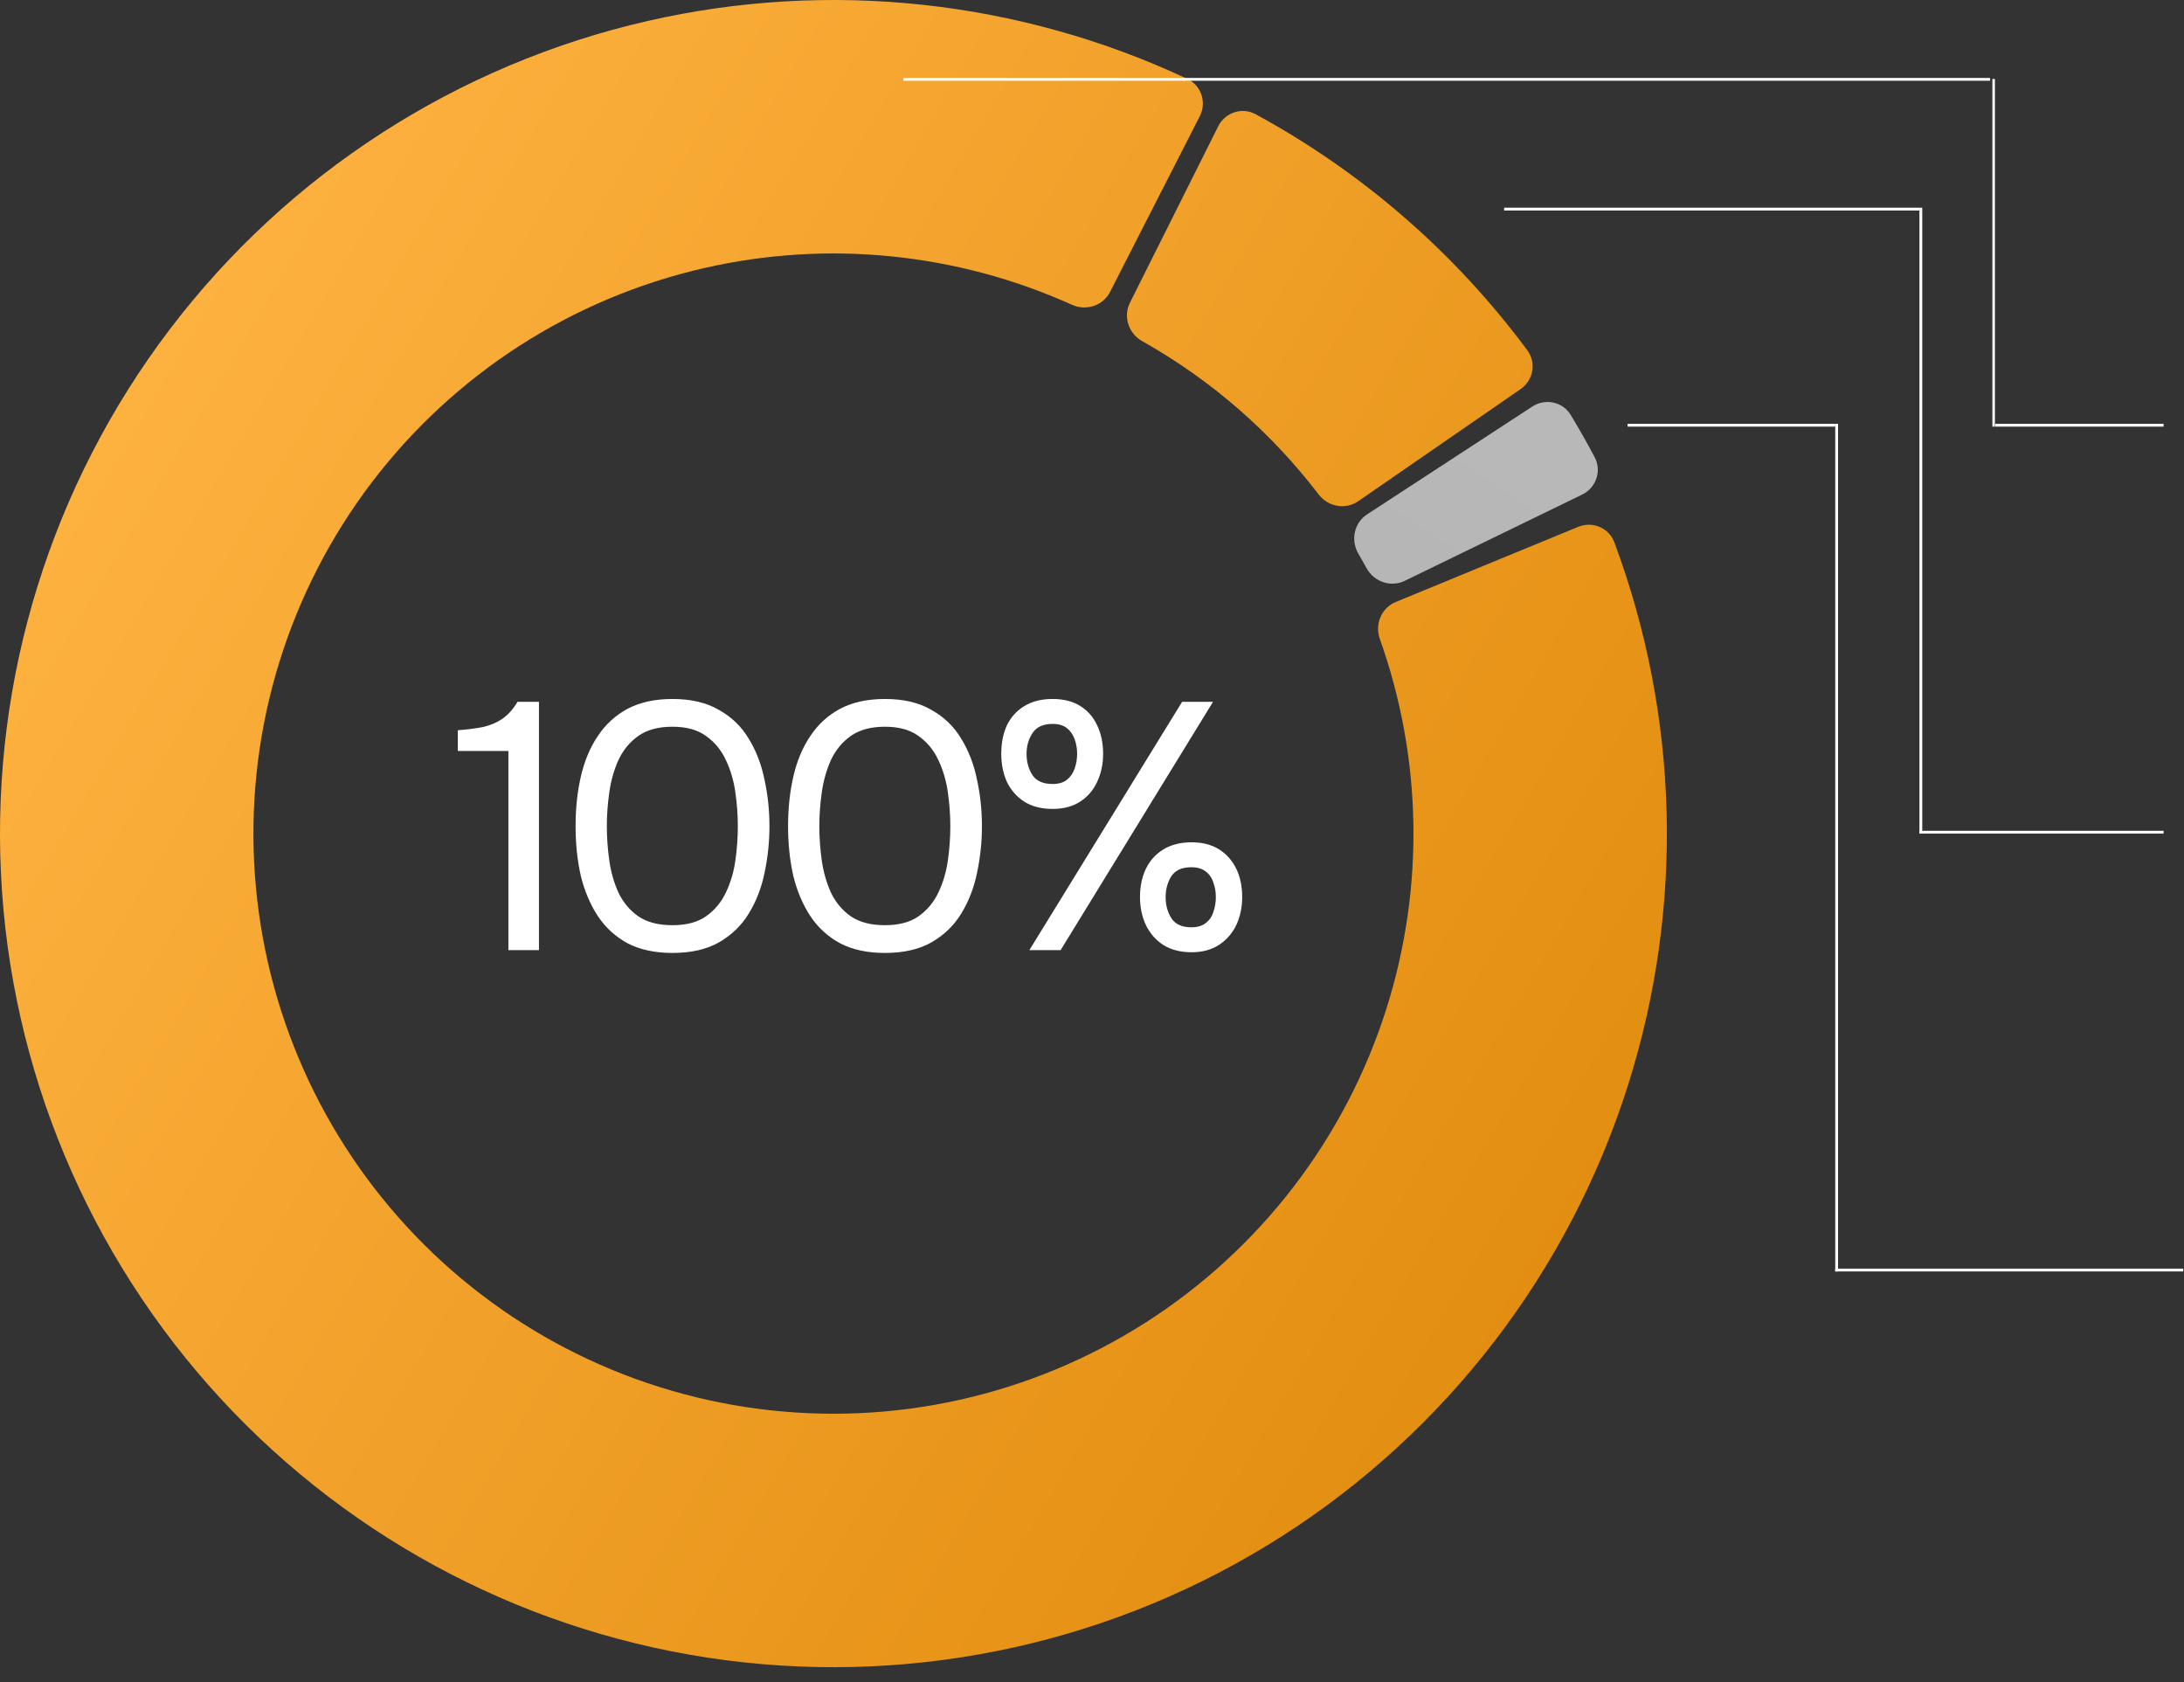
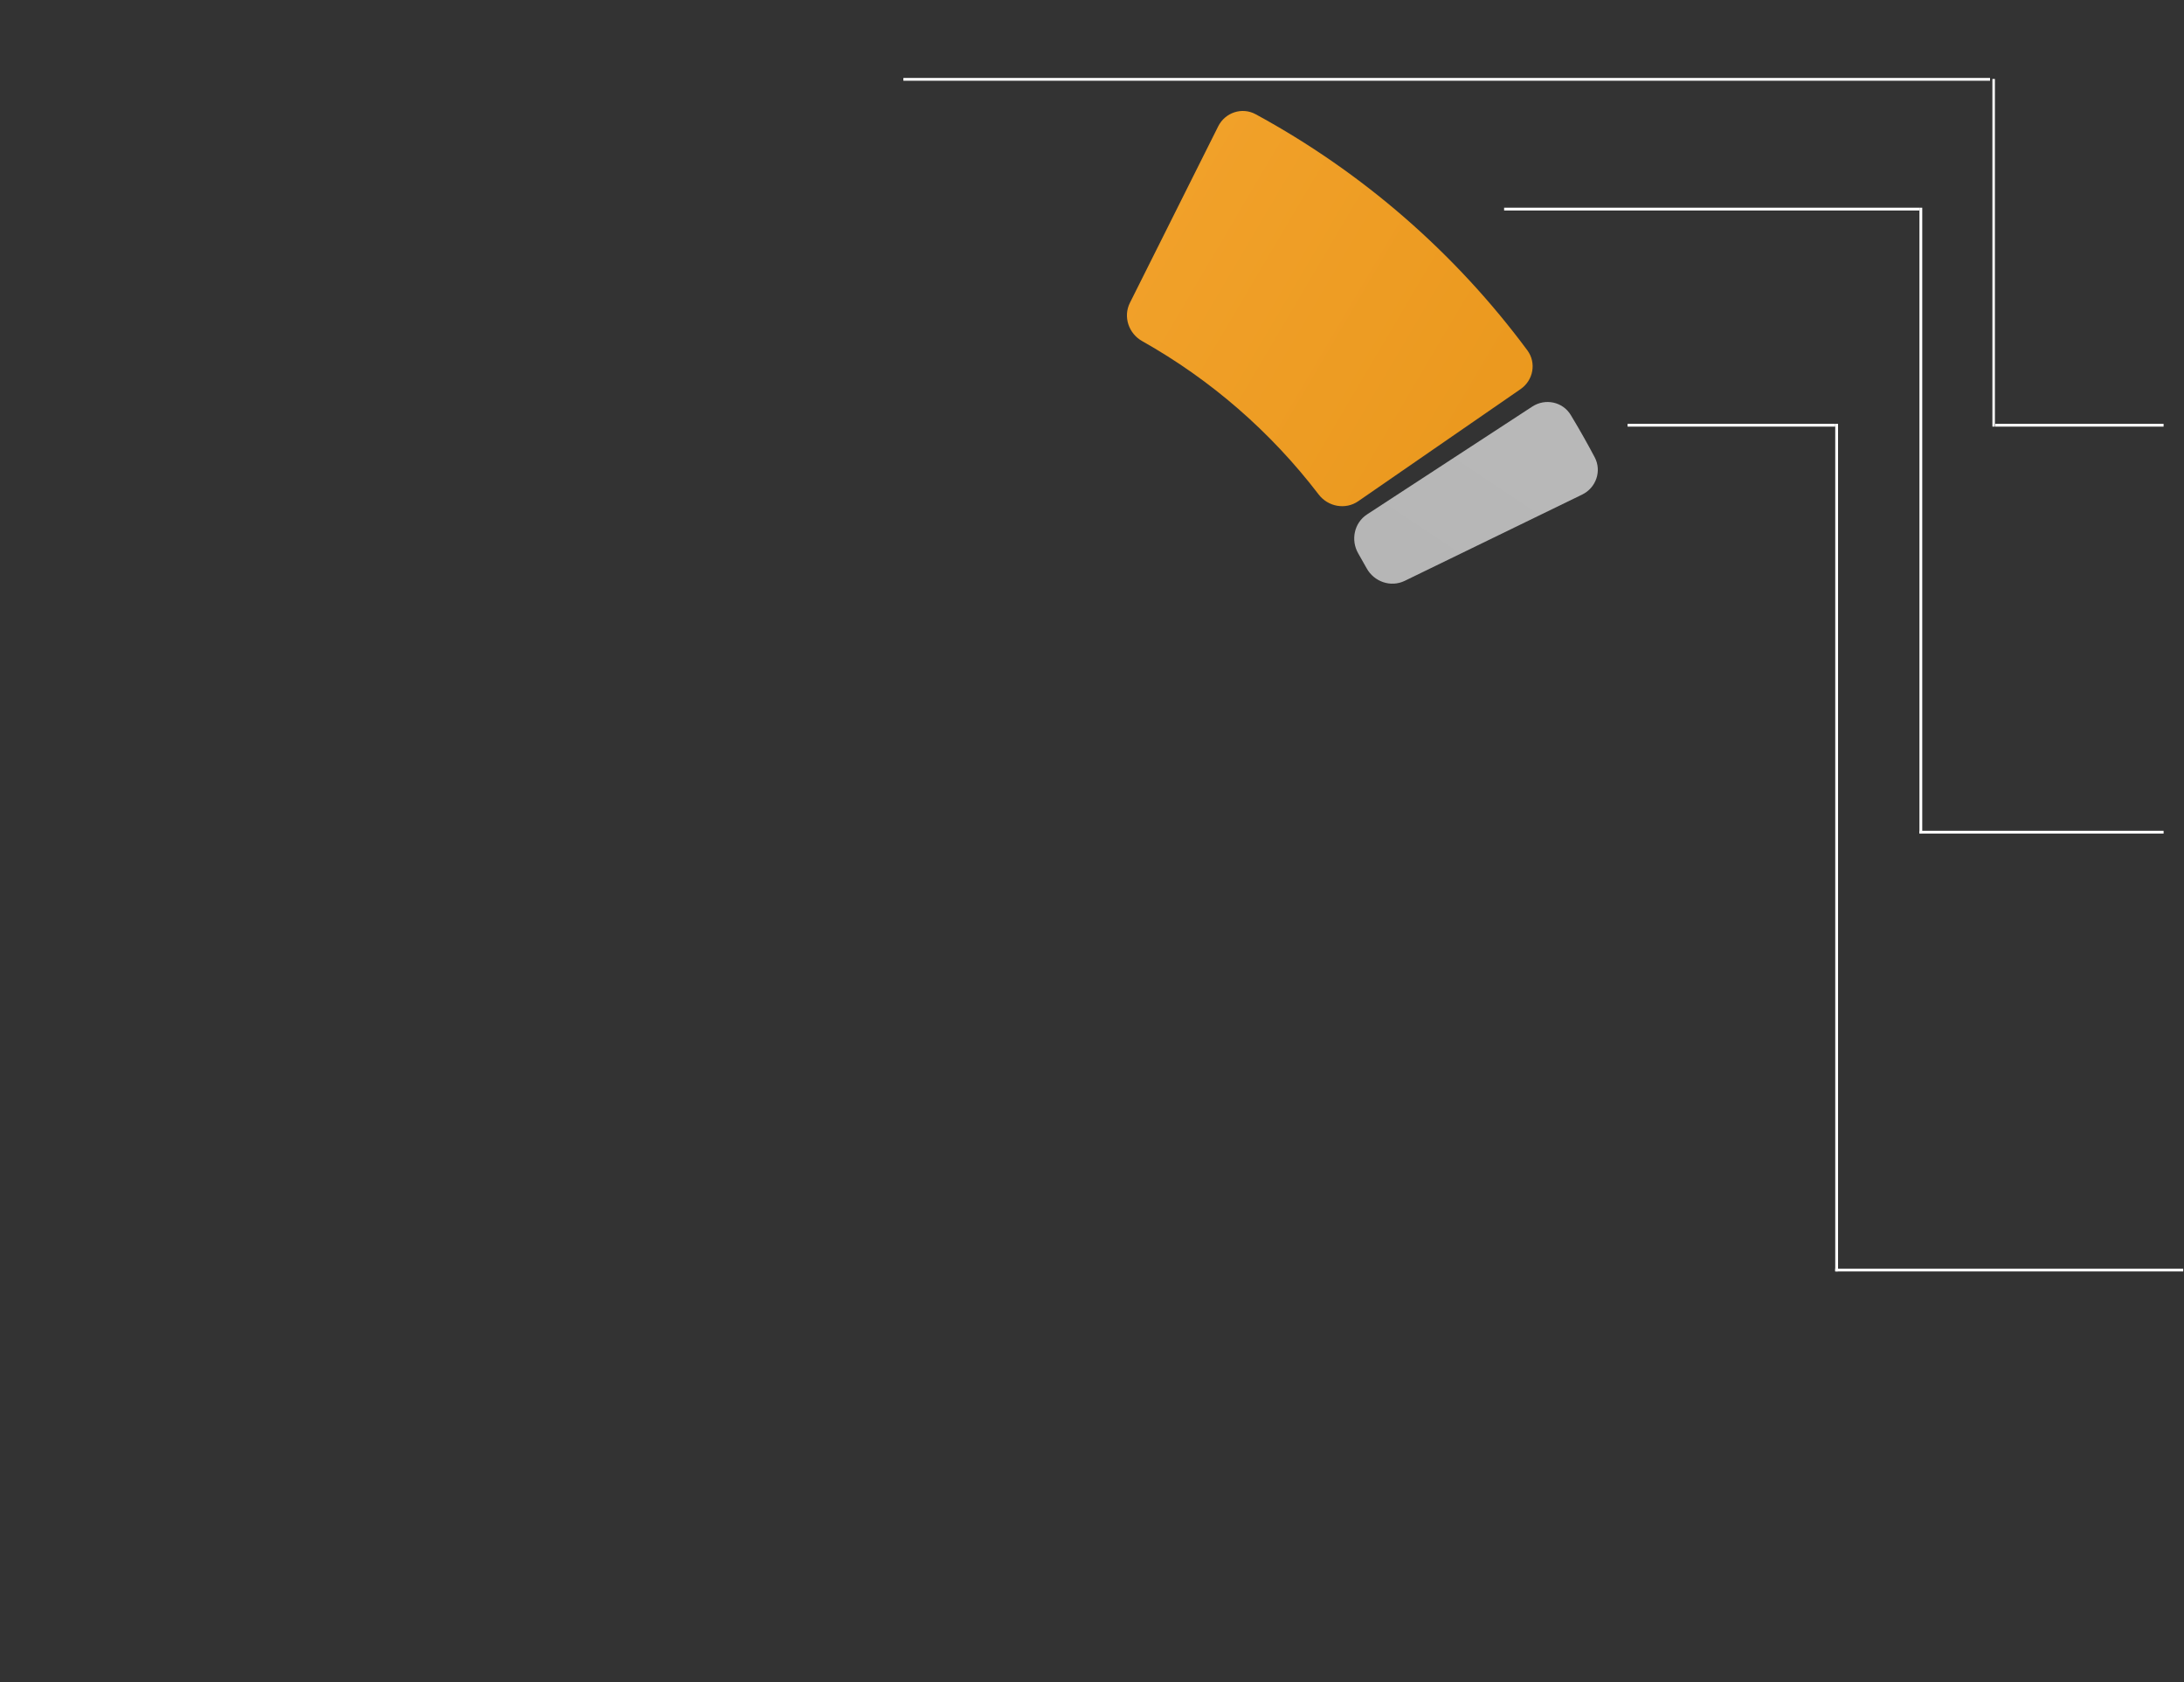
<svg xmlns="http://www.w3.org/2000/svg" width="570" height="439" viewBox="0 0 570 439" fill="none">
  <rect x="0" y="0" width="570" height="439" fill="#333333" stroke="none" />
-   <path d="M411.878 137.478C415.618 135.937 419.911 137.718 421.325 141.508C438.261 186.915 439.57 236.757 424.917 283.098C409.526 331.771 377.508 373.48 334.466 400.925C291.423 428.371 240.099 439.804 189.478 433.223C138.856 426.642 92.161 402.467 57.566 364.929C22.972 327.391 2.682 278.881 0.247 227.892C-2.187 176.902 13.39 126.68 44.251 86.017C75.112 45.354 119.291 16.841 169.056 5.467C216.437 -5.361 266.007 0.005 309.883 20.584C313.545 22.302 314.97 26.726 313.13 30.328L289.708 76.185C287.868 79.787 283.462 81.198 279.775 79.535C249.745 65.985 216.04 62.575 183.792 69.945C149.159 77.861 118.413 97.704 96.936 126.003C75.459 154.301 64.618 189.252 66.313 224.738C68.007 260.223 82.127 293.982 106.203 320.106C130.278 346.23 162.775 363.054 198.004 367.634C233.233 372.214 268.951 364.257 298.906 345.157C328.86 326.057 351.143 297.03 361.854 263.158C371.827 231.618 371.175 197.747 360.117 166.712C358.759 162.902 360.524 158.626 364.264 157.086L411.878 137.478Z" fill="url(#paint0_linear_371_2606)" />
  <path d="M317.934 32.969C319.744 29.352 324.15 27.876 327.705 29.806C355.549 44.931 379.755 65.959 398.624 91.415C401.033 94.665 400.187 99.235 396.859 101.532L354.483 130.786C351.154 133.084 346.607 132.236 344.15 129.023C331.671 112.694 315.996 99.077 298.083 89.003C294.558 87.02 293.083 82.636 294.893 79.019L317.934 32.969Z" fill="url(#paint1_linear_371_2606)" />
  <path d="M399.916 106.087C403.304 103.877 407.853 104.825 409.948 108.285C412.138 111.903 414.223 115.584 416.199 119.323C418.088 122.899 416.561 127.288 412.924 129.056L366.612 151.567C362.974 153.336 358.607 151.81 356.665 148.262C355.965 146.983 355.246 145.714 354.509 144.455C352.466 140.965 353.403 136.435 356.791 134.225L399.916 106.087Z" fill="url(#paint2_linear_371_2606)" />
-   <path d="M132.686 247.928V195.956H119.487V190.548C121.931 190.365 124.101 190.09 125.995 189.723C127.889 189.295 129.57 188.593 131.036 187.615C132.564 186.576 133.908 185.079 135.069 183.124H140.661V247.928H132.686ZM175.517 248.661C170.996 248.661 167.115 247.836 163.877 246.186C160.699 244.475 158.102 242.123 156.085 239.128C154.069 236.073 152.572 232.559 151.594 228.587C150.677 224.554 150.219 220.216 150.219 215.571C150.219 210.927 150.677 206.619 151.594 202.647C152.511 198.614 153.977 195.101 155.994 192.106C158.01 189.051 160.607 186.668 163.785 184.957C167.024 183.246 170.934 182.39 175.517 182.39C180.345 182.39 184.378 183.337 187.617 185.232C190.916 187.065 193.514 189.57 195.408 192.748C197.363 195.926 198.738 199.5 199.533 203.472C200.388 207.383 200.816 211.416 200.816 215.571C200.816 219.727 200.388 223.79 199.533 227.762C198.738 231.673 197.363 235.217 195.408 238.395C193.514 241.511 190.916 244.017 187.617 245.911C184.378 247.744 180.345 248.661 175.517 248.661ZM175.517 241.42C179.123 241.42 182.025 240.656 184.225 239.128C186.486 237.54 188.228 235.462 189.45 232.895C190.672 230.329 191.497 227.548 191.925 224.554C192.353 221.499 192.566 218.505 192.566 215.571C192.566 212.699 192.353 209.766 191.925 206.772C191.497 203.717 190.672 200.906 189.45 198.339C188.228 195.712 186.486 193.603 184.225 192.015C182.025 190.426 179.123 189.631 175.517 189.631C171.851 189.631 168.887 190.426 166.626 192.015C164.365 193.603 162.624 195.712 161.402 198.339C160.241 200.906 159.446 203.717 159.019 206.772C158.591 209.766 158.377 212.699 158.377 215.571C158.377 218.505 158.591 221.499 159.019 224.554C159.446 227.548 160.241 230.329 161.402 232.895C162.624 235.462 164.365 237.54 166.626 239.128C168.887 240.656 171.851 241.42 175.517 241.42ZM230.976 248.661C226.454 248.661 222.574 247.836 219.335 246.186C216.157 244.475 213.56 242.123 211.544 239.128C209.527 236.073 208.03 232.559 207.052 228.587C206.136 224.554 205.677 220.216 205.677 215.571C205.677 210.927 206.136 206.619 207.052 202.647C207.969 198.614 209.436 195.101 211.452 192.106C213.469 189.051 216.066 186.668 219.243 184.957C222.482 183.246 226.393 182.39 230.976 182.39C235.803 182.39 239.836 183.337 243.075 185.232C246.375 187.065 248.972 189.57 250.866 192.748C252.822 195.926 254.197 199.5 254.991 203.472C255.846 207.383 256.274 211.416 256.274 215.571C256.274 219.727 255.846 223.79 254.991 227.762C254.197 231.673 252.822 235.217 250.866 238.395C248.972 241.511 246.375 244.017 243.075 245.911C239.836 247.744 235.803 248.661 230.976 248.661ZM230.976 241.42C234.581 241.42 237.484 240.656 239.684 239.128C241.945 237.54 243.686 235.462 244.908 232.895C246.13 230.329 246.955 227.548 247.383 224.554C247.811 221.499 248.025 218.505 248.025 215.571C248.025 212.699 247.811 209.766 247.383 206.772C246.955 203.717 246.13 200.906 244.908 198.339C243.686 195.712 241.945 193.603 239.684 192.015C237.484 190.426 234.581 189.631 230.976 189.631C227.309 189.631 224.346 190.426 222.085 192.015C219.824 193.603 218.082 195.712 216.86 198.339C215.699 200.906 214.905 203.717 214.477 206.772C214.049 209.766 213.835 212.699 213.835 215.571C213.835 218.505 214.049 221.499 214.477 224.554C214.905 227.548 215.699 230.329 216.86 232.895C218.082 235.462 219.824 237.54 222.085 239.128C224.346 240.656 227.309 241.42 230.976 241.42ZM268.652 247.928L308.524 183.124H316.591L276.81 247.928H268.652ZM310.999 248.478C308.066 248.478 305.591 247.836 303.575 246.553C301.619 245.27 300.122 243.559 299.083 241.42C298.045 239.22 297.525 236.776 297.525 234.087C297.525 231.276 298.045 228.801 299.083 226.662C300.122 224.524 301.65 222.843 303.666 221.621C305.683 220.399 308.127 219.788 310.999 219.788C313.81 219.788 316.193 220.399 318.149 221.621C320.104 222.843 321.601 224.524 322.64 226.662C323.679 228.801 324.198 231.276 324.198 234.087C324.198 236.776 323.679 239.22 322.64 241.42C321.601 243.559 320.104 245.27 318.149 246.553C316.193 247.836 313.81 248.478 310.999 248.478ZM310.908 241.97C312.496 241.97 313.749 241.603 314.666 240.87C315.643 240.137 316.316 239.159 316.682 237.937C317.11 236.715 317.324 235.431 317.324 234.087C317.324 232.743 317.11 231.49 316.682 230.329C316.316 229.107 315.643 228.129 314.666 227.396C313.749 226.662 312.496 226.296 310.908 226.296C308.463 226.296 306.722 227.09 305.683 228.679C304.705 230.268 304.216 232.07 304.216 234.087C304.216 236.226 304.736 238.089 305.775 239.678C306.813 241.206 308.524 241.97 310.908 241.97ZM274.702 211.08C271.768 211.08 269.294 210.438 267.277 209.155C265.322 207.872 263.825 206.161 262.786 204.022C261.808 201.822 261.319 199.378 261.319 196.689C261.319 193.878 261.808 191.404 262.786 189.265C263.825 187.126 265.352 185.446 267.369 184.223C269.385 183.001 271.83 182.39 274.702 182.39C277.574 182.39 279.987 183.001 281.943 184.223C283.898 185.446 285.365 187.126 286.343 189.265C287.381 191.404 287.901 193.878 287.901 196.689C287.901 199.378 287.381 201.822 286.343 204.022C285.365 206.161 283.898 207.872 281.943 209.155C279.987 210.438 277.574 211.08 274.702 211.08ZM274.702 204.572C276.29 204.572 277.543 204.206 278.46 203.472C279.376 202.739 280.049 201.761 280.476 200.539C280.904 199.317 281.118 198.034 281.118 196.689C281.118 195.345 280.904 194.092 280.476 192.931C280.049 191.709 279.376 190.731 278.46 189.998C277.543 189.265 276.29 188.898 274.702 188.898C272.257 188.898 270.516 189.693 269.477 191.281C268.438 192.87 267.919 194.673 267.919 196.689C267.919 198.828 268.438 200.692 269.477 202.281C270.516 203.808 272.257 204.572 274.702 204.572Z" fill="white" />
  <line x1="235.771" y1="20.704" x2="519.382" y2="20.704" stroke="white" stroke-width="0.727" />
  <line x1="392.557" y1="54.562" x2="500.95" y2="54.562" stroke="white" stroke-width="0.732" />
  <line x1="424.782" y1="110.956" x2="478.979" y2="110.956" stroke="white" stroke-width="0.732" />
  <line x1="520.322" y1="20.602" x2="520.322" y2="111.323" stroke="white" stroke-width="0.653" />
  <line x1="501.319" y1="54.197" x2="501.319" y2="217.52" stroke="white" stroke-width="0.732" />
  <line x1="479.345" y1="110.59" x2="479.345" y2="331.771" stroke="white" stroke-width="0.732" />
  <line x1="520.727" y1="110.956" x2="564.67" y2="110.956" stroke="white" stroke-width="0.732" />
  <line x1="500.954" y1="217.152" x2="564.672" y2="217.152" stroke="white" stroke-width="0.732" />
  <line x1="478.979" y1="331.405" x2="569.794" y2="331.405" stroke="white" stroke-width="0.732" />
  <defs>
    <linearGradient id="paint0_linear_371_2606" x1="65.258" y1="-2.18682e-05" x2="494.842" y2="253.488" gradientUnits="userSpaceOnUse">
      <stop stop-color="#FFB342" />
      <stop offset="1" stop-color="#E08B0C" />
    </linearGradient>
    <linearGradient id="paint1_linear_371_2606" x1="71.617" y1="3.428" x2="501.202" y2="256.915" gradientUnits="userSpaceOnUse">
      <stop stop-color="#FFB342" />
      <stop offset="1" stop-color="#E08B0C" />
    </linearGradient>
    <linearGradient id="paint2_linear_371_2606" x1="223.878" y1="3.428" x2="-162.667" y2="581.437" gradientUnits="userSpaceOnUse">
      <stop stop-color="#B8B8B8" />
      <stop offset="1" stop-color="#959595" />
    </linearGradient>
  </defs>
</svg>